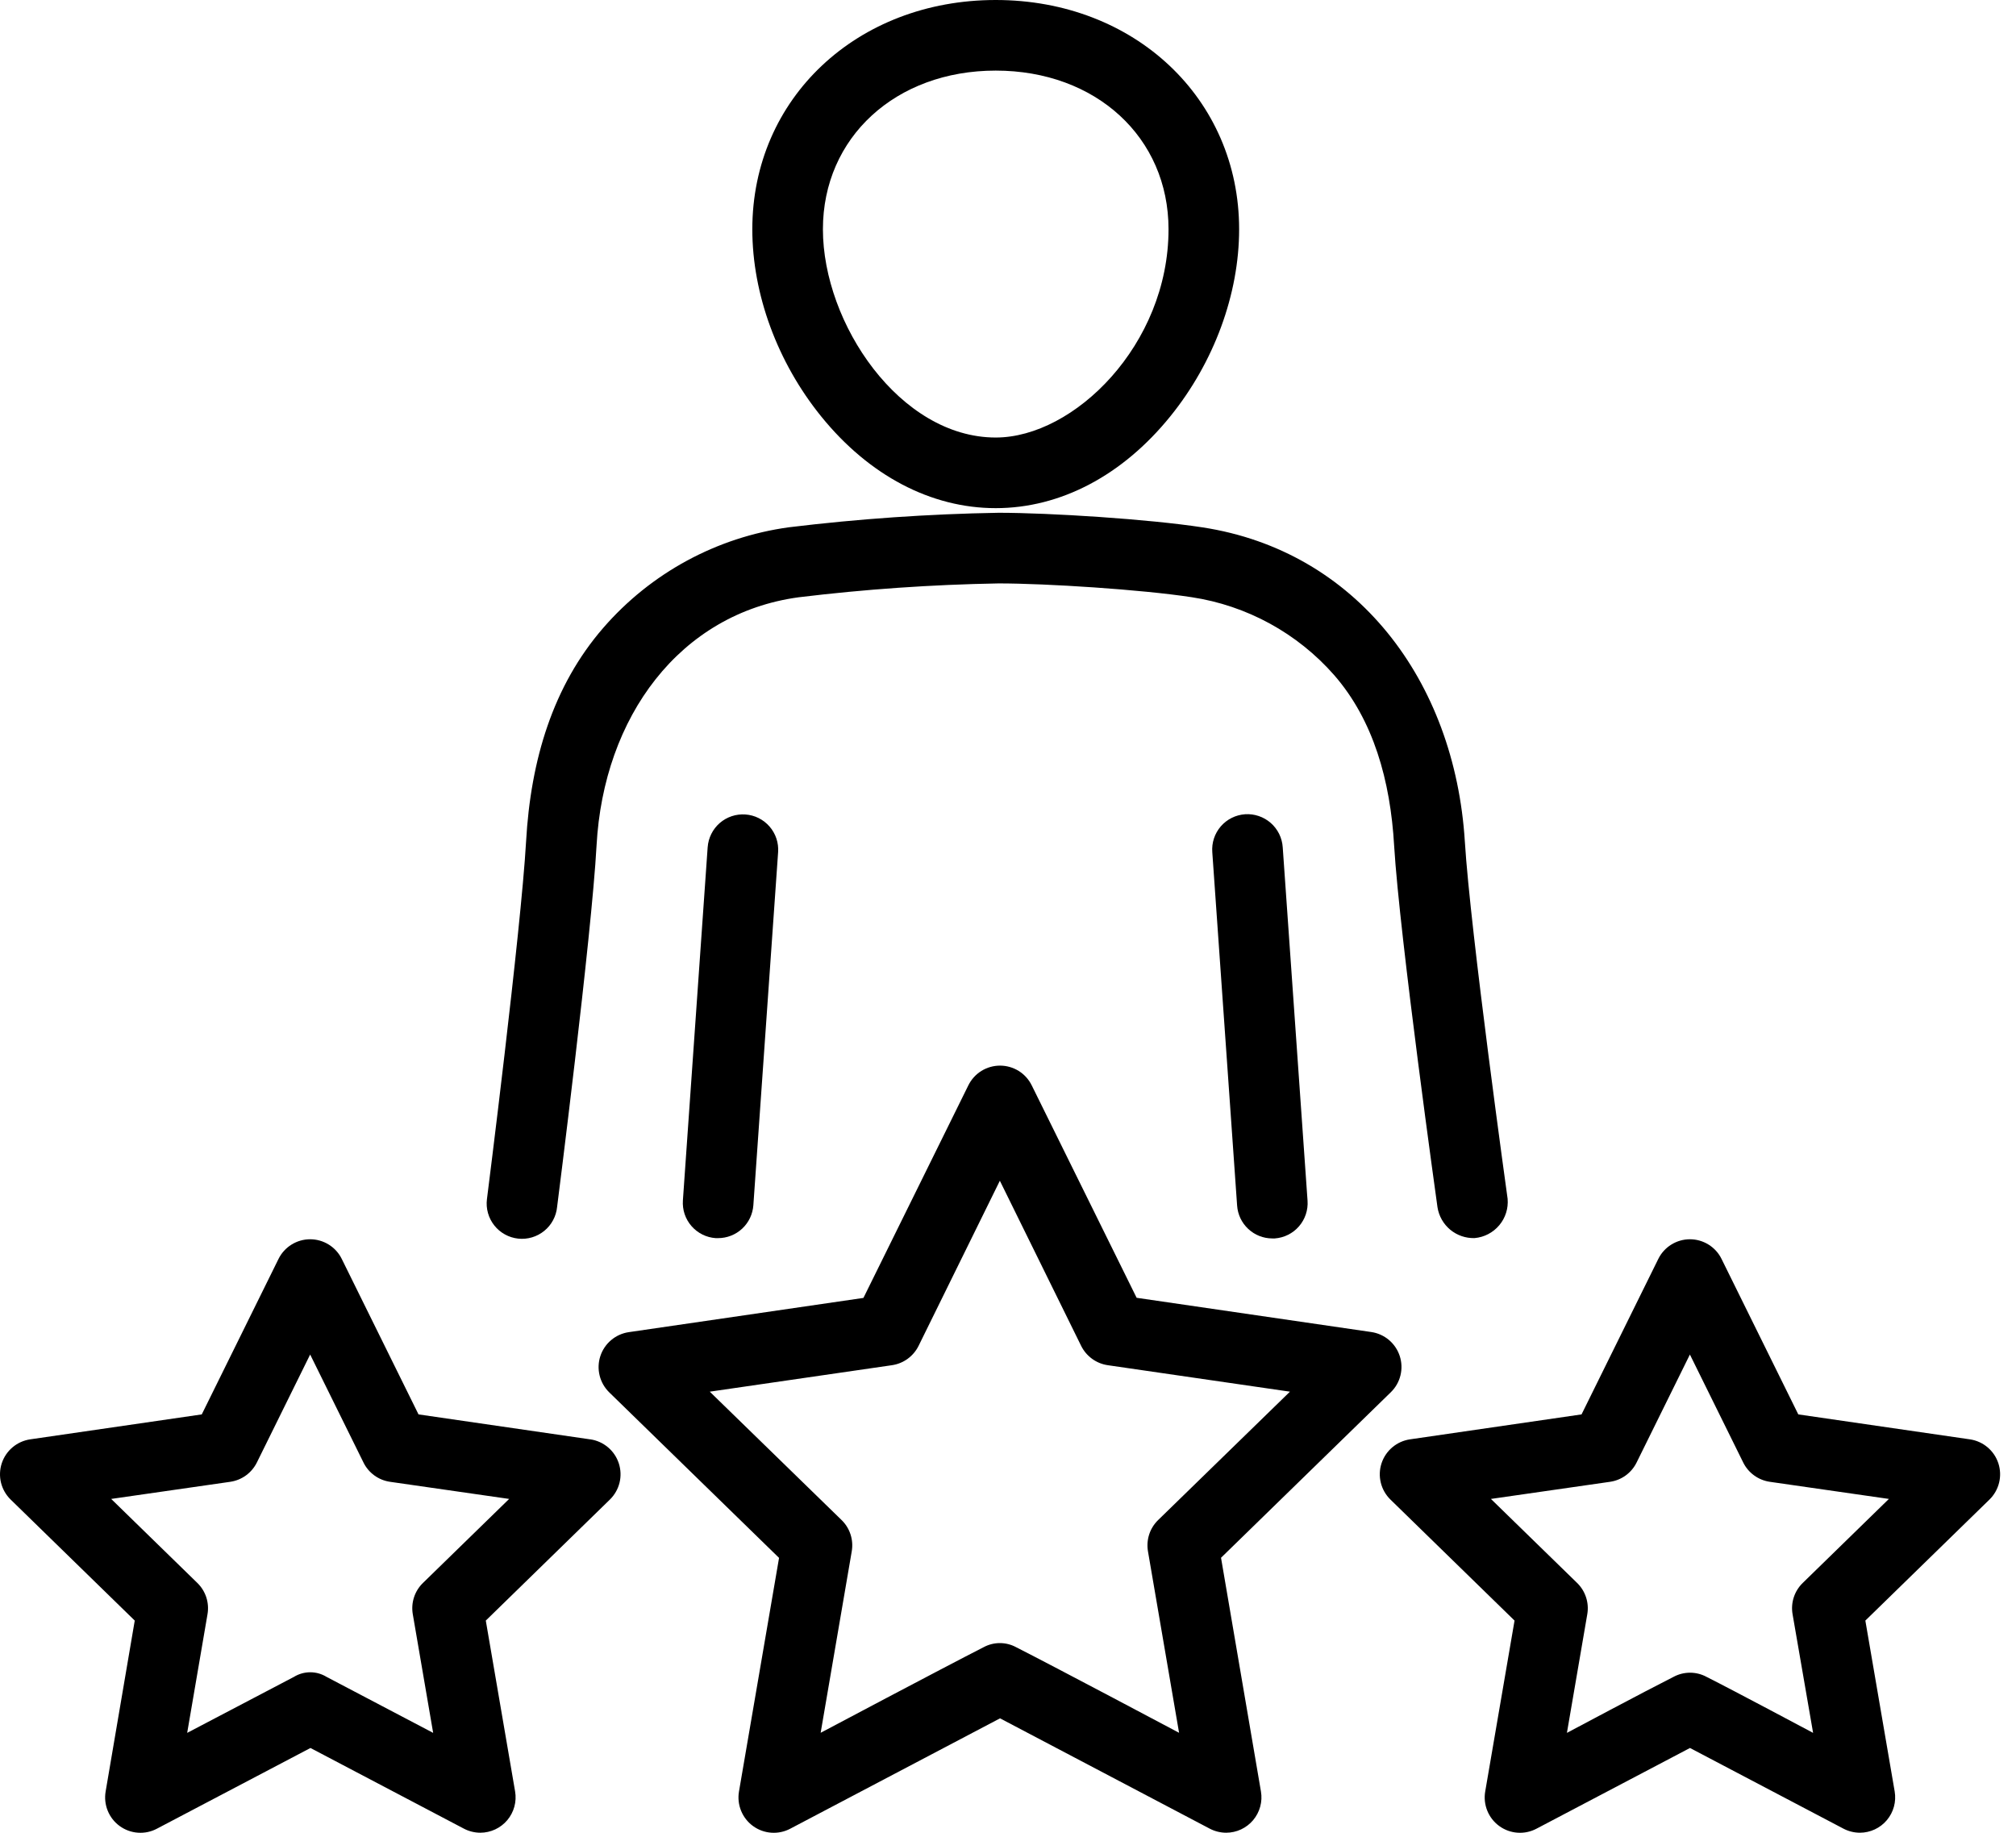
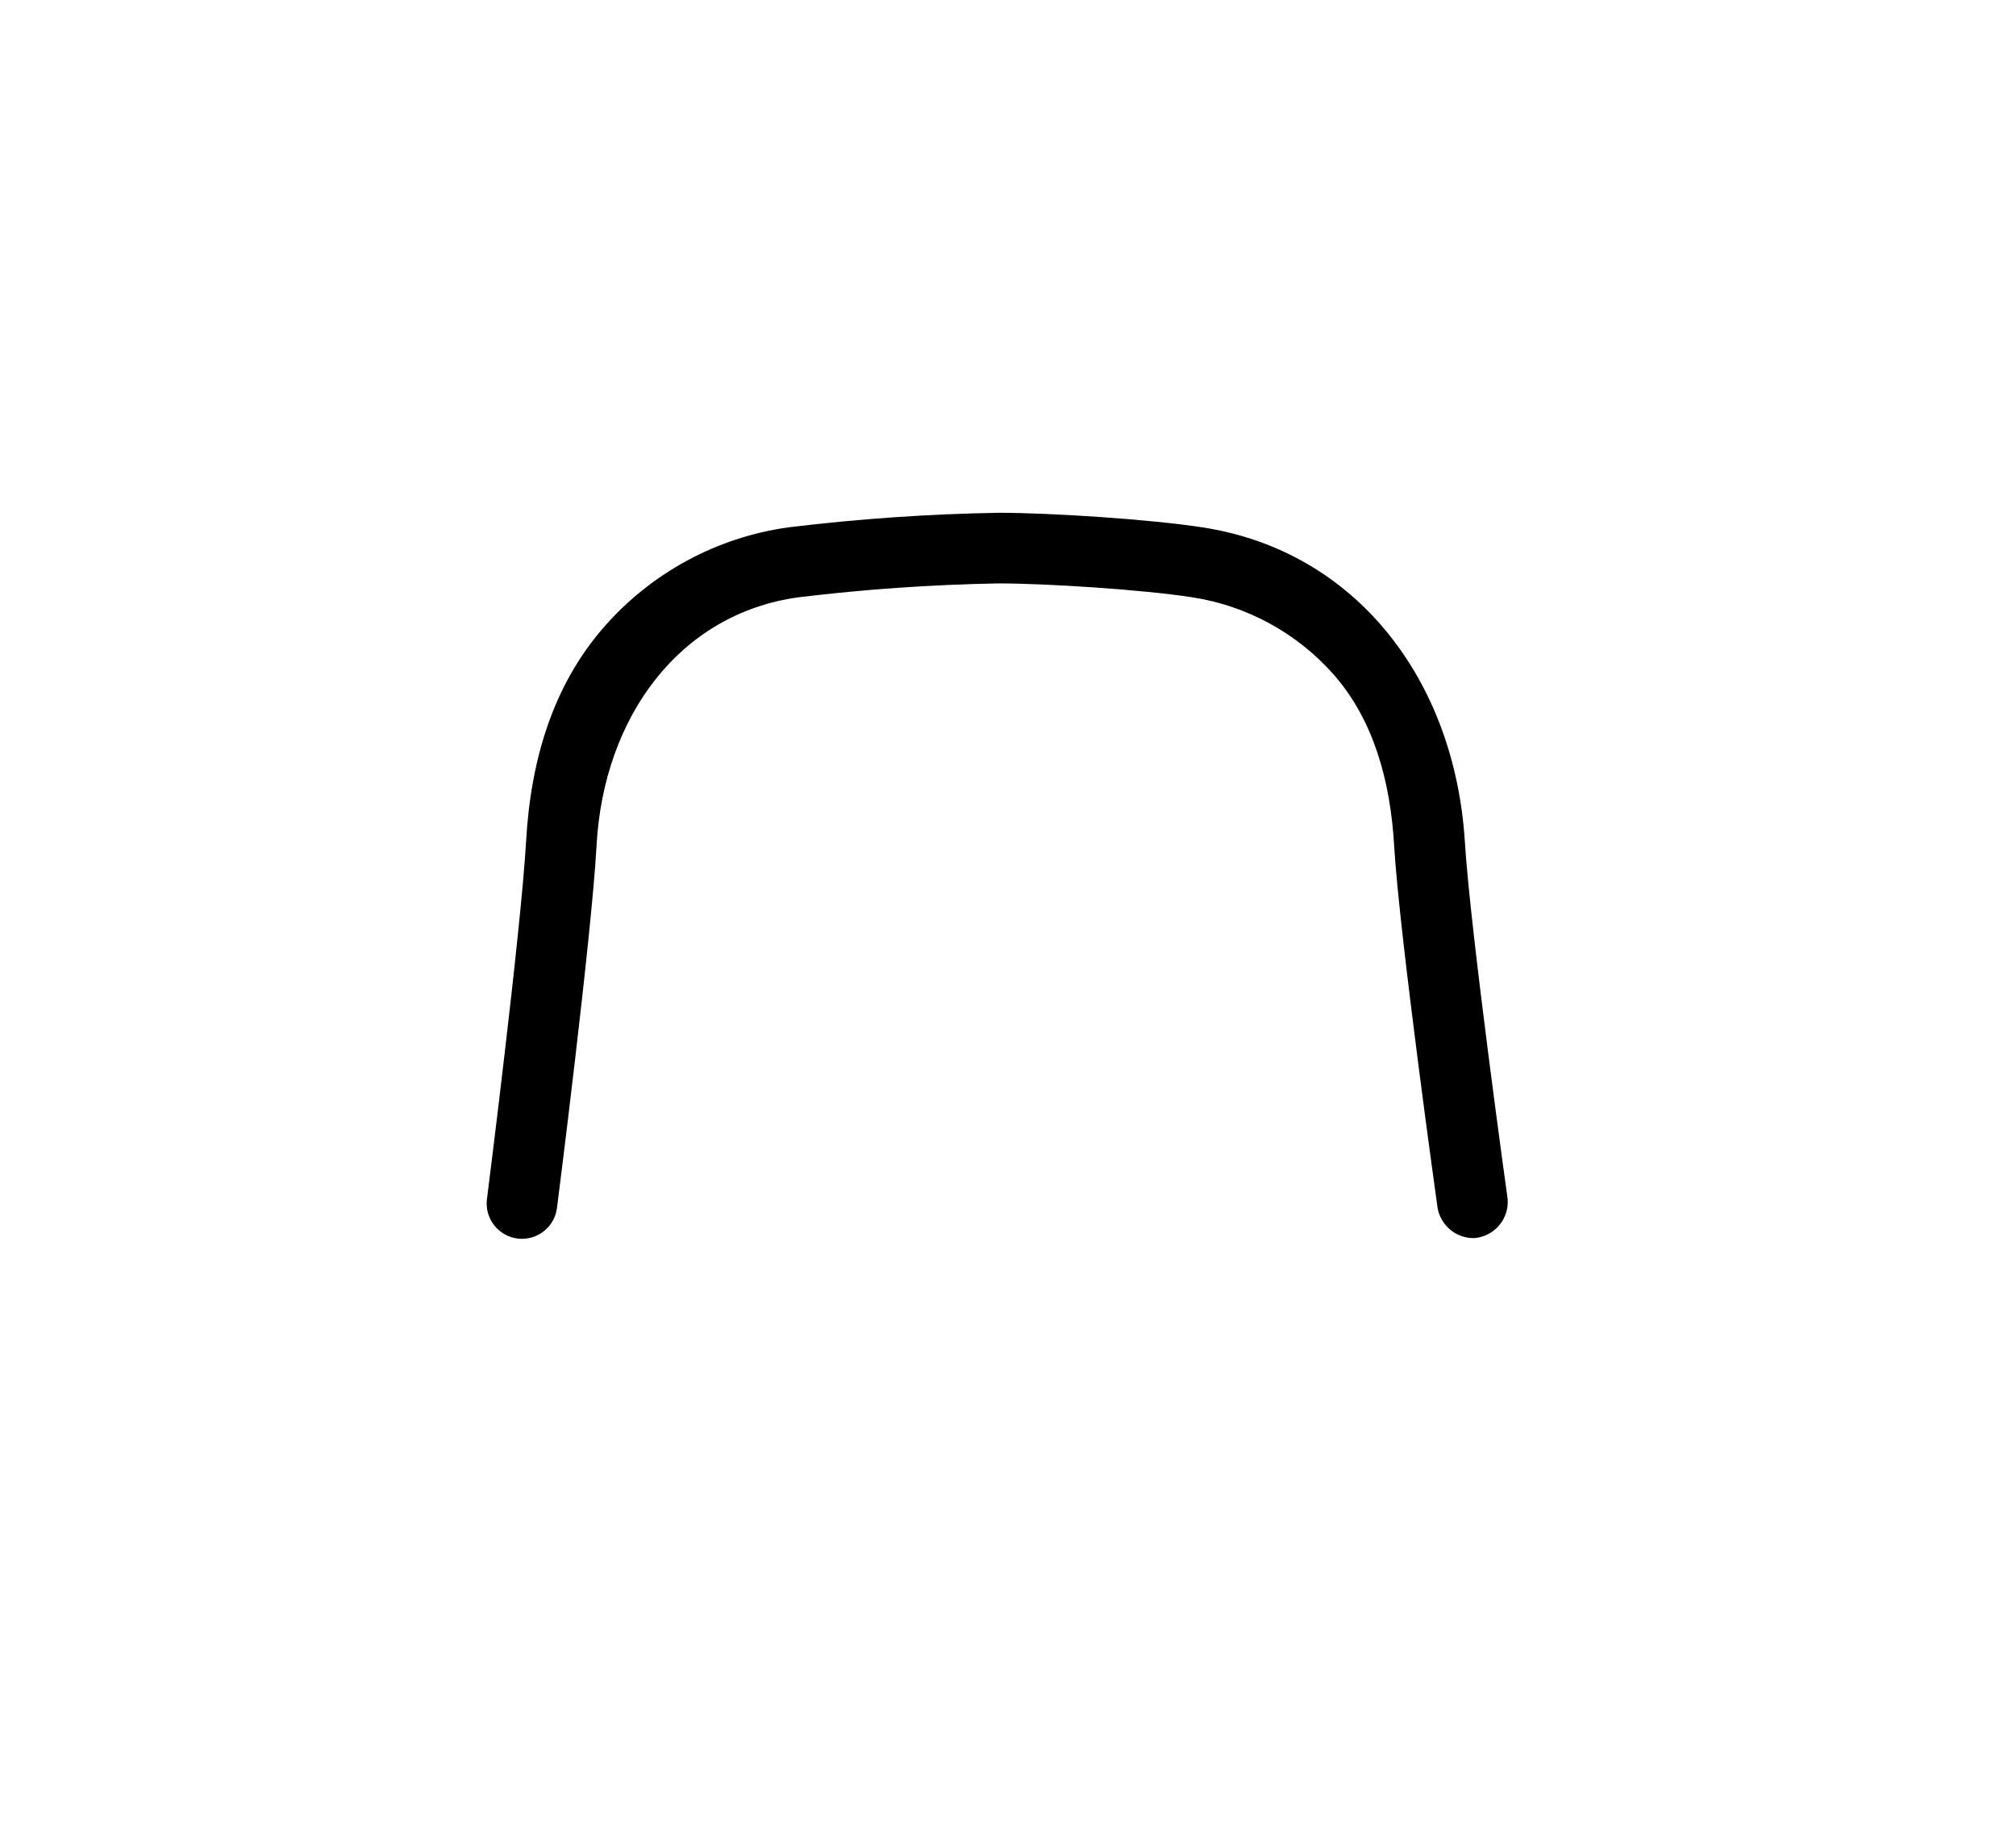
<svg xmlns="http://www.w3.org/2000/svg" width="99" height="90" viewBox="0 0 99 90" fill="none">
-   <path d="M48.897 24.953C52.075 24.953 55.12 23.351 57.471 20.445C59.619 17.791 60.85 14.443 60.85 11.258C60.85 4.84 55.712 0 48.897 0C42.082 0 36.944 4.833 36.944 11.258C36.944 14.443 38.176 17.791 40.323 20.445C42.675 23.353 45.72 24.953 48.897 24.953ZM48.897 3.467C53.815 3.467 57.383 6.744 57.383 11.258C57.383 16.931 52.741 21.485 48.897 21.485C44.196 21.485 40.411 15.889 40.411 11.258C40.411 6.752 43.98 3.467 48.897 3.467ZM34.752 41.592L33.535 58.948C33.52 59.175 33.548 59.403 33.62 59.619C33.693 59.835 33.807 60.035 33.956 60.206C34.105 60.378 34.287 60.519 34.491 60.621C34.694 60.723 34.916 60.783 35.143 60.799H35.265C35.704 60.799 36.126 60.632 36.447 60.333C36.767 60.034 36.963 59.625 36.995 59.187L38.211 41.846C38.227 41.619 38.198 41.391 38.126 41.175C38.054 40.959 37.94 40.76 37.791 40.588C37.642 40.416 37.46 40.275 37.256 40.173C37.053 40.071 36.831 40.011 36.604 39.995C36.377 39.979 36.148 40.008 35.932 40.08C35.717 40.152 35.517 40.266 35.345 40.415C35.173 40.565 35.032 40.746 34.931 40.95C34.829 41.154 34.768 41.375 34.752 41.602V41.592Z" fill="black" />
  <path d="M72.415 60.797C72.885 60.755 73.32 60.529 73.624 60.167C73.928 59.806 74.076 59.339 74.035 58.868C74.035 58.868 72.203 45.728 71.934 41.319C71.436 33.403 66.6 27.052 59.046 25.896C56.389 25.489 51.565 25.182 49.043 25.18C45.6 25.239 42.163 25.477 38.746 25.892C35.202 26.377 31.957 28.137 29.617 30.841C27.158 33.68 26.059 37.309 25.834 41.327C25.582 45.74 23.912 58.887 23.912 58.887C23.883 59.115 23.901 59.346 23.963 59.567C24.025 59.788 24.13 59.995 24.273 60.175C24.415 60.355 24.592 60.505 24.793 60.616C24.994 60.728 25.215 60.798 25.443 60.823C25.671 60.848 25.902 60.827 26.122 60.762C26.343 60.697 26.548 60.589 26.726 60.444C26.904 60.3 27.052 60.121 27.16 59.918C27.269 59.716 27.336 59.494 27.358 59.265C27.358 59.265 29.054 45.976 29.295 41.519C29.64 35.202 33.379 30.124 39.218 29.33C42.478 28.934 45.756 28.707 49.039 28.649C51.388 28.649 56.051 28.948 58.518 29.326C61.231 29.736 63.711 31.093 65.52 33.155C67.445 35.365 68.279 38.335 68.462 41.529C68.729 45.992 70.591 59.284 70.591 59.284C70.659 59.715 70.881 60.107 71.217 60.386C71.553 60.664 71.979 60.811 72.415 60.797Z" fill="black" />
-   <path d="M61.142 39.984C60.913 40 60.691 40.061 60.486 40.163C60.281 40.265 60.099 40.407 59.949 40.58C59.8 40.753 59.686 40.954 59.614 41.172C59.542 41.389 59.515 41.618 59.532 41.846L60.751 59.2C60.781 59.638 60.976 60.048 61.297 60.347C61.617 60.647 62.04 60.814 62.478 60.814H62.602C63.061 60.781 63.487 60.568 63.789 60.221C64.09 59.874 64.242 59.421 64.21 58.963L62.991 41.607C62.976 41.379 62.917 41.156 62.816 40.951C62.715 40.746 62.575 40.563 62.403 40.412C62.231 40.261 62.031 40.146 61.815 40.073C61.599 39.999 61.37 39.969 61.142 39.984ZM59.961 76.495L68.299 68.367C68.531 68.141 68.695 67.855 68.772 67.541C68.85 67.227 68.838 66.898 68.738 66.59C68.638 66.282 68.454 66.009 68.207 65.8C67.96 65.592 67.659 65.457 67.339 65.41L55.817 63.729L50.664 53.295C50.521 53.005 50.299 52.76 50.025 52.589C49.75 52.419 49.432 52.328 49.109 52.328C48.785 52.328 48.468 52.419 48.193 52.589C47.918 52.76 47.697 53.005 47.554 53.295L42.401 63.735L30.879 65.416C30.559 65.463 30.258 65.598 30.011 65.807C29.764 66.015 29.58 66.289 29.48 66.596C29.38 66.904 29.368 67.233 29.446 67.547C29.523 67.861 29.687 68.147 29.918 68.373L38.257 76.501L36.29 87.969C36.234 88.289 36.27 88.618 36.392 88.918C36.514 89.219 36.718 89.48 36.98 89.67C37.243 89.861 37.554 89.974 37.878 89.996C38.202 90.019 38.525 89.95 38.812 89.797L49.109 84.38L59.406 89.797C59.655 89.928 59.932 89.996 60.213 89.997C60.465 89.997 60.715 89.941 60.944 89.835C61.172 89.728 61.375 89.573 61.538 89.38C61.7 89.186 61.819 88.96 61.885 88.717C61.952 88.473 61.964 88.218 61.921 87.969L59.961 76.495ZM48.302 80.887C46.289 81.913 40.3 85.09 40.3 85.09L41.827 76.178C41.875 75.901 41.854 75.617 41.767 75.349C41.681 75.082 41.53 74.84 41.329 74.644L34.855 68.339L43.803 67.039C44.081 66.998 44.345 66.891 44.572 66.725C44.799 66.56 44.983 66.343 45.108 66.091L49.1 57.981L53.093 66.091C53.218 66.343 53.402 66.56 53.629 66.725C53.856 66.891 54.12 66.998 54.398 67.039L63.346 68.339L56.872 74.644C56.67 74.84 56.52 75.082 56.433 75.349C56.347 75.617 56.326 75.901 56.373 76.178L57.901 85.09C57.901 85.09 51.912 81.909 49.899 80.887C49.654 80.755 49.379 80.685 49.1 80.685C48.822 80.685 48.547 80.755 48.302 80.887ZM96.734 70.68L88.309 69.455L84.541 61.823C84.399 61.532 84.177 61.288 83.903 61.117C83.628 60.946 83.311 60.855 82.987 60.855C82.664 60.855 82.347 60.946 82.072 61.117C81.797 61.288 81.576 61.532 81.433 61.823L77.665 69.455L69.241 70.68C68.921 70.727 68.62 70.862 68.373 71.071C68.126 71.279 67.942 71.553 67.842 71.86C67.742 72.168 67.73 72.497 67.808 72.811C67.885 73.125 68.049 73.411 68.28 73.637L74.375 79.58L72.935 87.969C72.879 88.289 72.915 88.618 73.037 88.918C73.159 89.219 73.363 89.48 73.626 89.67C73.888 89.861 74.199 89.974 74.523 89.996C74.847 90.019 75.17 89.95 75.457 89.797L82.99 85.836L90.526 89.797C90.775 89.928 91.052 89.996 91.333 89.997C91.586 89.997 91.835 89.941 92.064 89.835C92.293 89.728 92.496 89.573 92.658 89.38C92.821 89.186 92.939 88.96 93.006 88.717C93.072 88.473 93.084 88.218 93.042 87.969L91.602 79.58L97.697 73.637C97.928 73.411 98.092 73.125 98.169 72.811C98.247 72.497 98.235 72.168 98.135 71.86C98.035 71.553 97.851 71.279 97.604 71.071C97.357 70.862 97.056 70.727 96.736 70.68H96.734ZM82.181 82.344C80.86 83.008 76.947 85.094 76.947 85.094L77.947 79.267C77.995 78.99 77.974 78.706 77.887 78.439C77.8 78.171 77.65 77.929 77.449 77.733L73.215 73.606L79.065 72.765C79.343 72.725 79.608 72.617 79.835 72.452C80.062 72.286 80.246 72.068 80.37 71.815L82.986 66.515L85.603 71.815C85.727 72.067 85.911 72.286 86.139 72.451C86.367 72.617 86.631 72.724 86.91 72.765L92.758 73.606L88.526 77.733C88.324 77.929 88.174 78.171 88.087 78.438C88 78.706 87.98 78.99 88.028 79.267L89.036 85.094C89.036 85.094 85.126 83.008 83.804 82.344C83.555 82.209 83.276 82.139 82.993 82.139C82.71 82.139 82.431 82.209 82.181 82.344ZM28.977 70.68L20.552 69.455L16.784 61.823C16.642 61.532 16.42 61.288 16.146 61.117C15.871 60.946 15.554 60.855 15.23 60.855C14.907 60.855 14.59 60.946 14.315 61.117C14.04 61.288 13.819 61.532 13.676 61.823L9.908 69.455L1.484 70.68C1.164 70.727 0.863 70.862 0.616 71.071C0.369 71.279 0.185 71.553 0.085 71.86C-0.015 72.168 -0.027 72.497 0.05 72.811C0.128 73.125 0.292 73.411 0.523 73.637L6.617 79.58L5.188 87.969C5.133 88.289 5.168 88.618 5.29 88.918C5.412 89.219 5.616 89.48 5.879 89.67C6.142 89.861 6.453 89.974 6.776 89.996C7.1 90.019 7.424 89.95 7.71 89.797L15.246 85.836L22.78 89.797C23.029 89.928 23.306 89.996 23.587 89.997C23.839 89.997 24.088 89.941 24.317 89.835C24.546 89.728 24.749 89.573 24.912 89.38C25.074 89.186 25.193 88.96 25.259 88.717C25.325 88.473 25.338 88.218 25.295 87.969L23.856 79.58L29.95 73.637C30.181 73.411 30.345 73.125 30.423 72.811C30.5 72.497 30.488 72.168 30.388 71.86C30.288 71.553 30.105 71.279 29.857 71.071C29.61 70.862 29.309 70.727 28.989 70.68H28.977ZM14.435 82.344L9.192 85.094L10.19 79.267C10.238 78.99 10.217 78.706 10.131 78.438C10.044 78.171 9.893 77.929 9.692 77.733L5.46 73.606L11.308 72.765C11.586 72.724 11.851 72.617 12.079 72.451C12.306 72.286 12.49 72.067 12.615 71.815L15.231 66.515L17.848 71.815C17.971 72.068 18.155 72.286 18.383 72.452C18.61 72.617 18.874 72.725 19.153 72.765L25.003 73.606L20.769 77.733C20.567 77.929 20.417 78.171 20.33 78.439C20.244 78.706 20.223 78.99 20.271 79.267L21.271 85.094L16.036 82.344C15.795 82.196 15.518 82.118 15.236 82.118C14.953 82.118 14.676 82.196 14.435 82.344Z" fill="black" />
</svg>